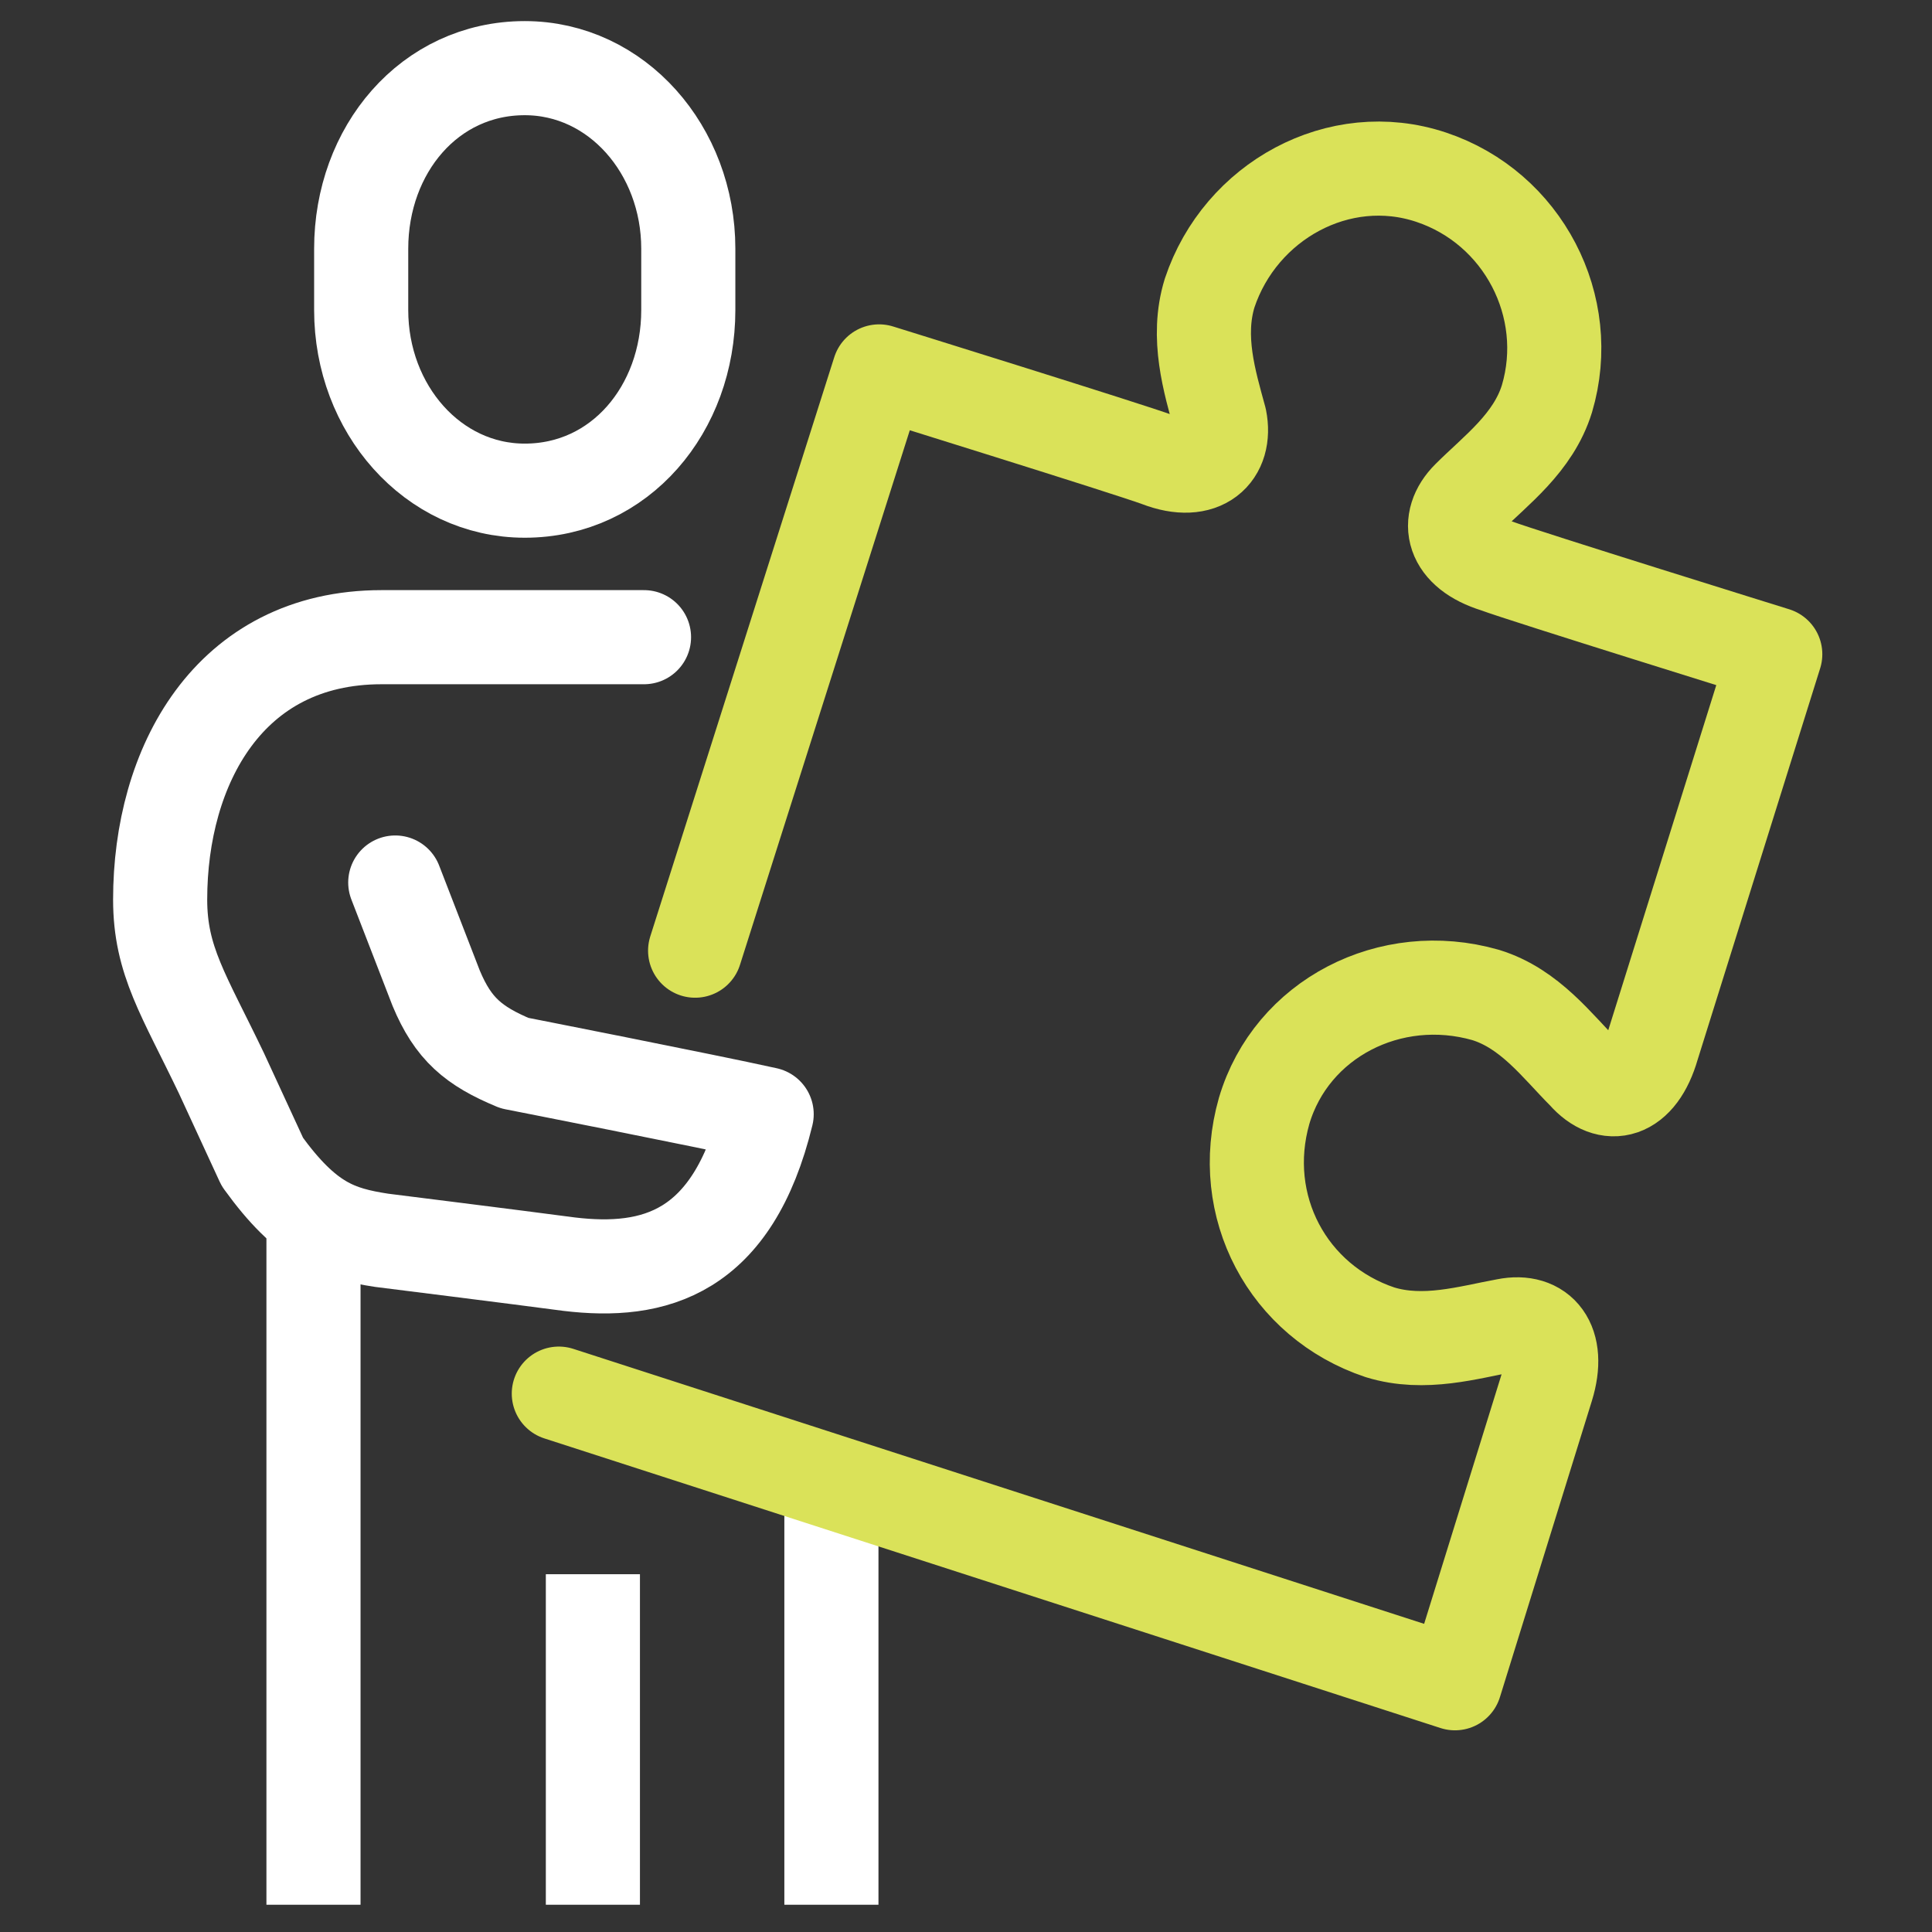
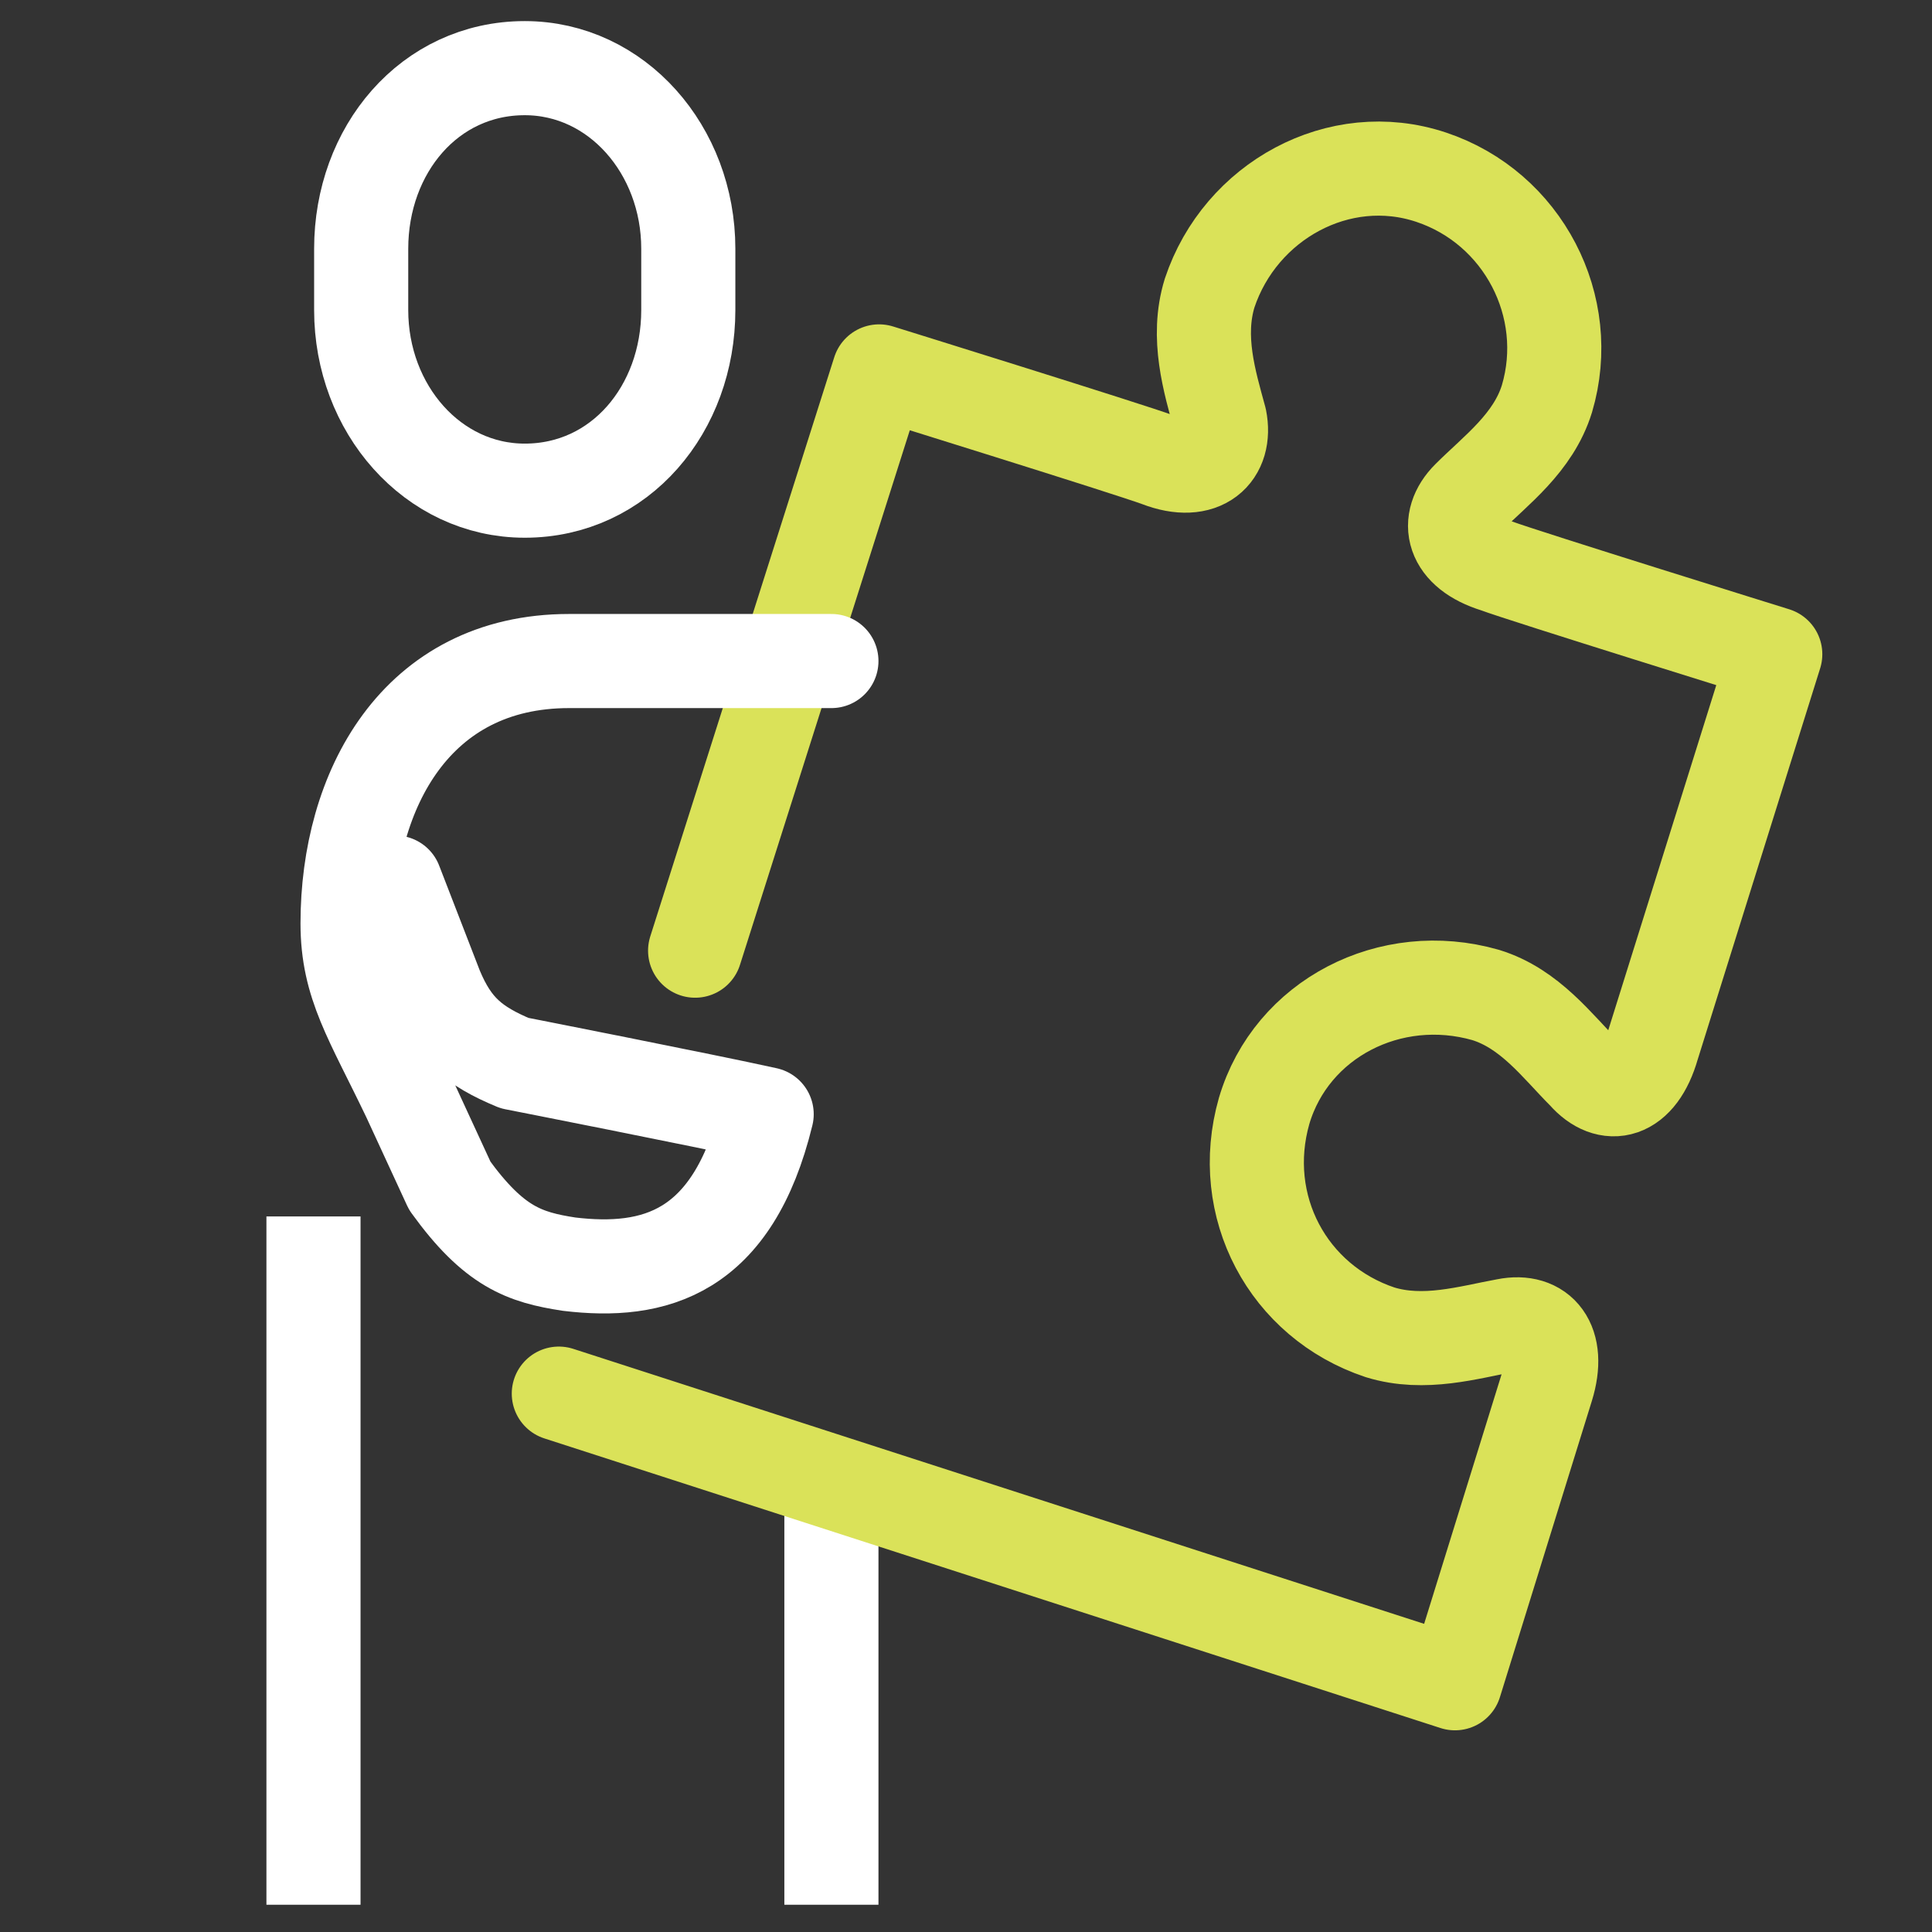
<svg xmlns="http://www.w3.org/2000/svg" version="1.1" id="圖層_1" x="0px" y="0px" viewBox="0 0 56.7 56.7" style="enable-background:new 0 0 56.7 56.7;" xml:space="preserve">
  <rect x="0" y="0" width="56.7" height="56.7" fill="#333333" stroke="none" />
  <style type="text/css">
	.st0{fill:none;stroke:#FFFFFF;stroke-width:2.762;stroke-miterlimit:10;}
	.st1{fill:none;stroke:#DAE259;stroke-width:2.762;stroke-linecap:round;stroke-linejoin:round;stroke-miterlimit:10;}
	.st2{fill:none;stroke:#FFFFFF;stroke-width:2.762;stroke-linecap:round;stroke-linejoin:round;stroke-miterlimit:10;}
</style>
  <g>
    <path class="st0" d="M15.4,2c-2.8,0-4.8,2.4-4.8,5.3v1.8c0,2.9,2.1,5.3,4.8,5.3c2.8,0,4.8-2.4,4.8-5.3V7.3C20.2,4.4,18.1,2,15.4,2" />
    <line class="st0" x1="24.4" y1="55.9" x2="24.4" y2="43.5" />
-     <line class="st0" x1="17.4" y1="46.2" x2="17.4" y2="55.9" />
    <line class="st0" x1="9.2" y1="35.7" x2="9.2" y2="55.9" />
    <path class="st1" d="M16.4,40.9l26.3,8.5l2.7-8.7c0.4-1.3-0.2-2-1.2-1.8c-1.1,0.2-2.4,0.6-3.7,0.2c-2.7-0.9-4.2-3.7-3.4-6.5   c0.8-2.7,3.7-4.2,6.5-3.4c1.3,0.4,2.1,1.5,2.9,2.3c0.7,0.8,1.6,0.6,2-0.8l3.6-11.5c0,0-7.4-2.3-8.2-2.6c-1.3-0.4-1.5-1.3-0.8-2   c0.8-0.8,1.9-1.6,2.3-2.9c0.8-2.7-0.7-5.6-3.4-6.5c-2.7-0.9-5.6,0.7-6.5,3.4c-0.4,1.3,0,2.6,0.3,3.7c0.2,1-0.5,1.7-1.8,1.2   c-0.8-0.3-8.2-2.6-8.2-2.6l-5.4,17" />
-     <path class="st2" d="M11.6,25.9l1.2,3.1c0.5,1.2,1.1,1.7,2.3,2.2c0,0,5.6,1.1,7.4,1.5c-1,4.1-3.3,4.7-5.8,4.4   c-1.5-0.2-5.5-0.7-5.5-0.7c-1.3-0.2-2.2-0.5-3.5-2.3l-1.2-2.6c-1.1-2.3-1.8-3.3-1.8-5.1c0-3.9,2-7.7,6.5-7.7c0.9,0,7.7,0,7.7,0" />
+     <path class="st2" d="M11.6,25.9l1.2,3.1c0.5,1.2,1.1,1.7,2.3,2.2c0,0,5.6,1.1,7.4,1.5c-1,4.1-3.3,4.7-5.8,4.4   c-1.3-0.2-2.2-0.5-3.5-2.3l-1.2-2.6c-1.1-2.3-1.8-3.3-1.8-5.1c0-3.9,2-7.7,6.5-7.7c0.9,0,7.7,0,7.7,0" />
  </g>
</svg>